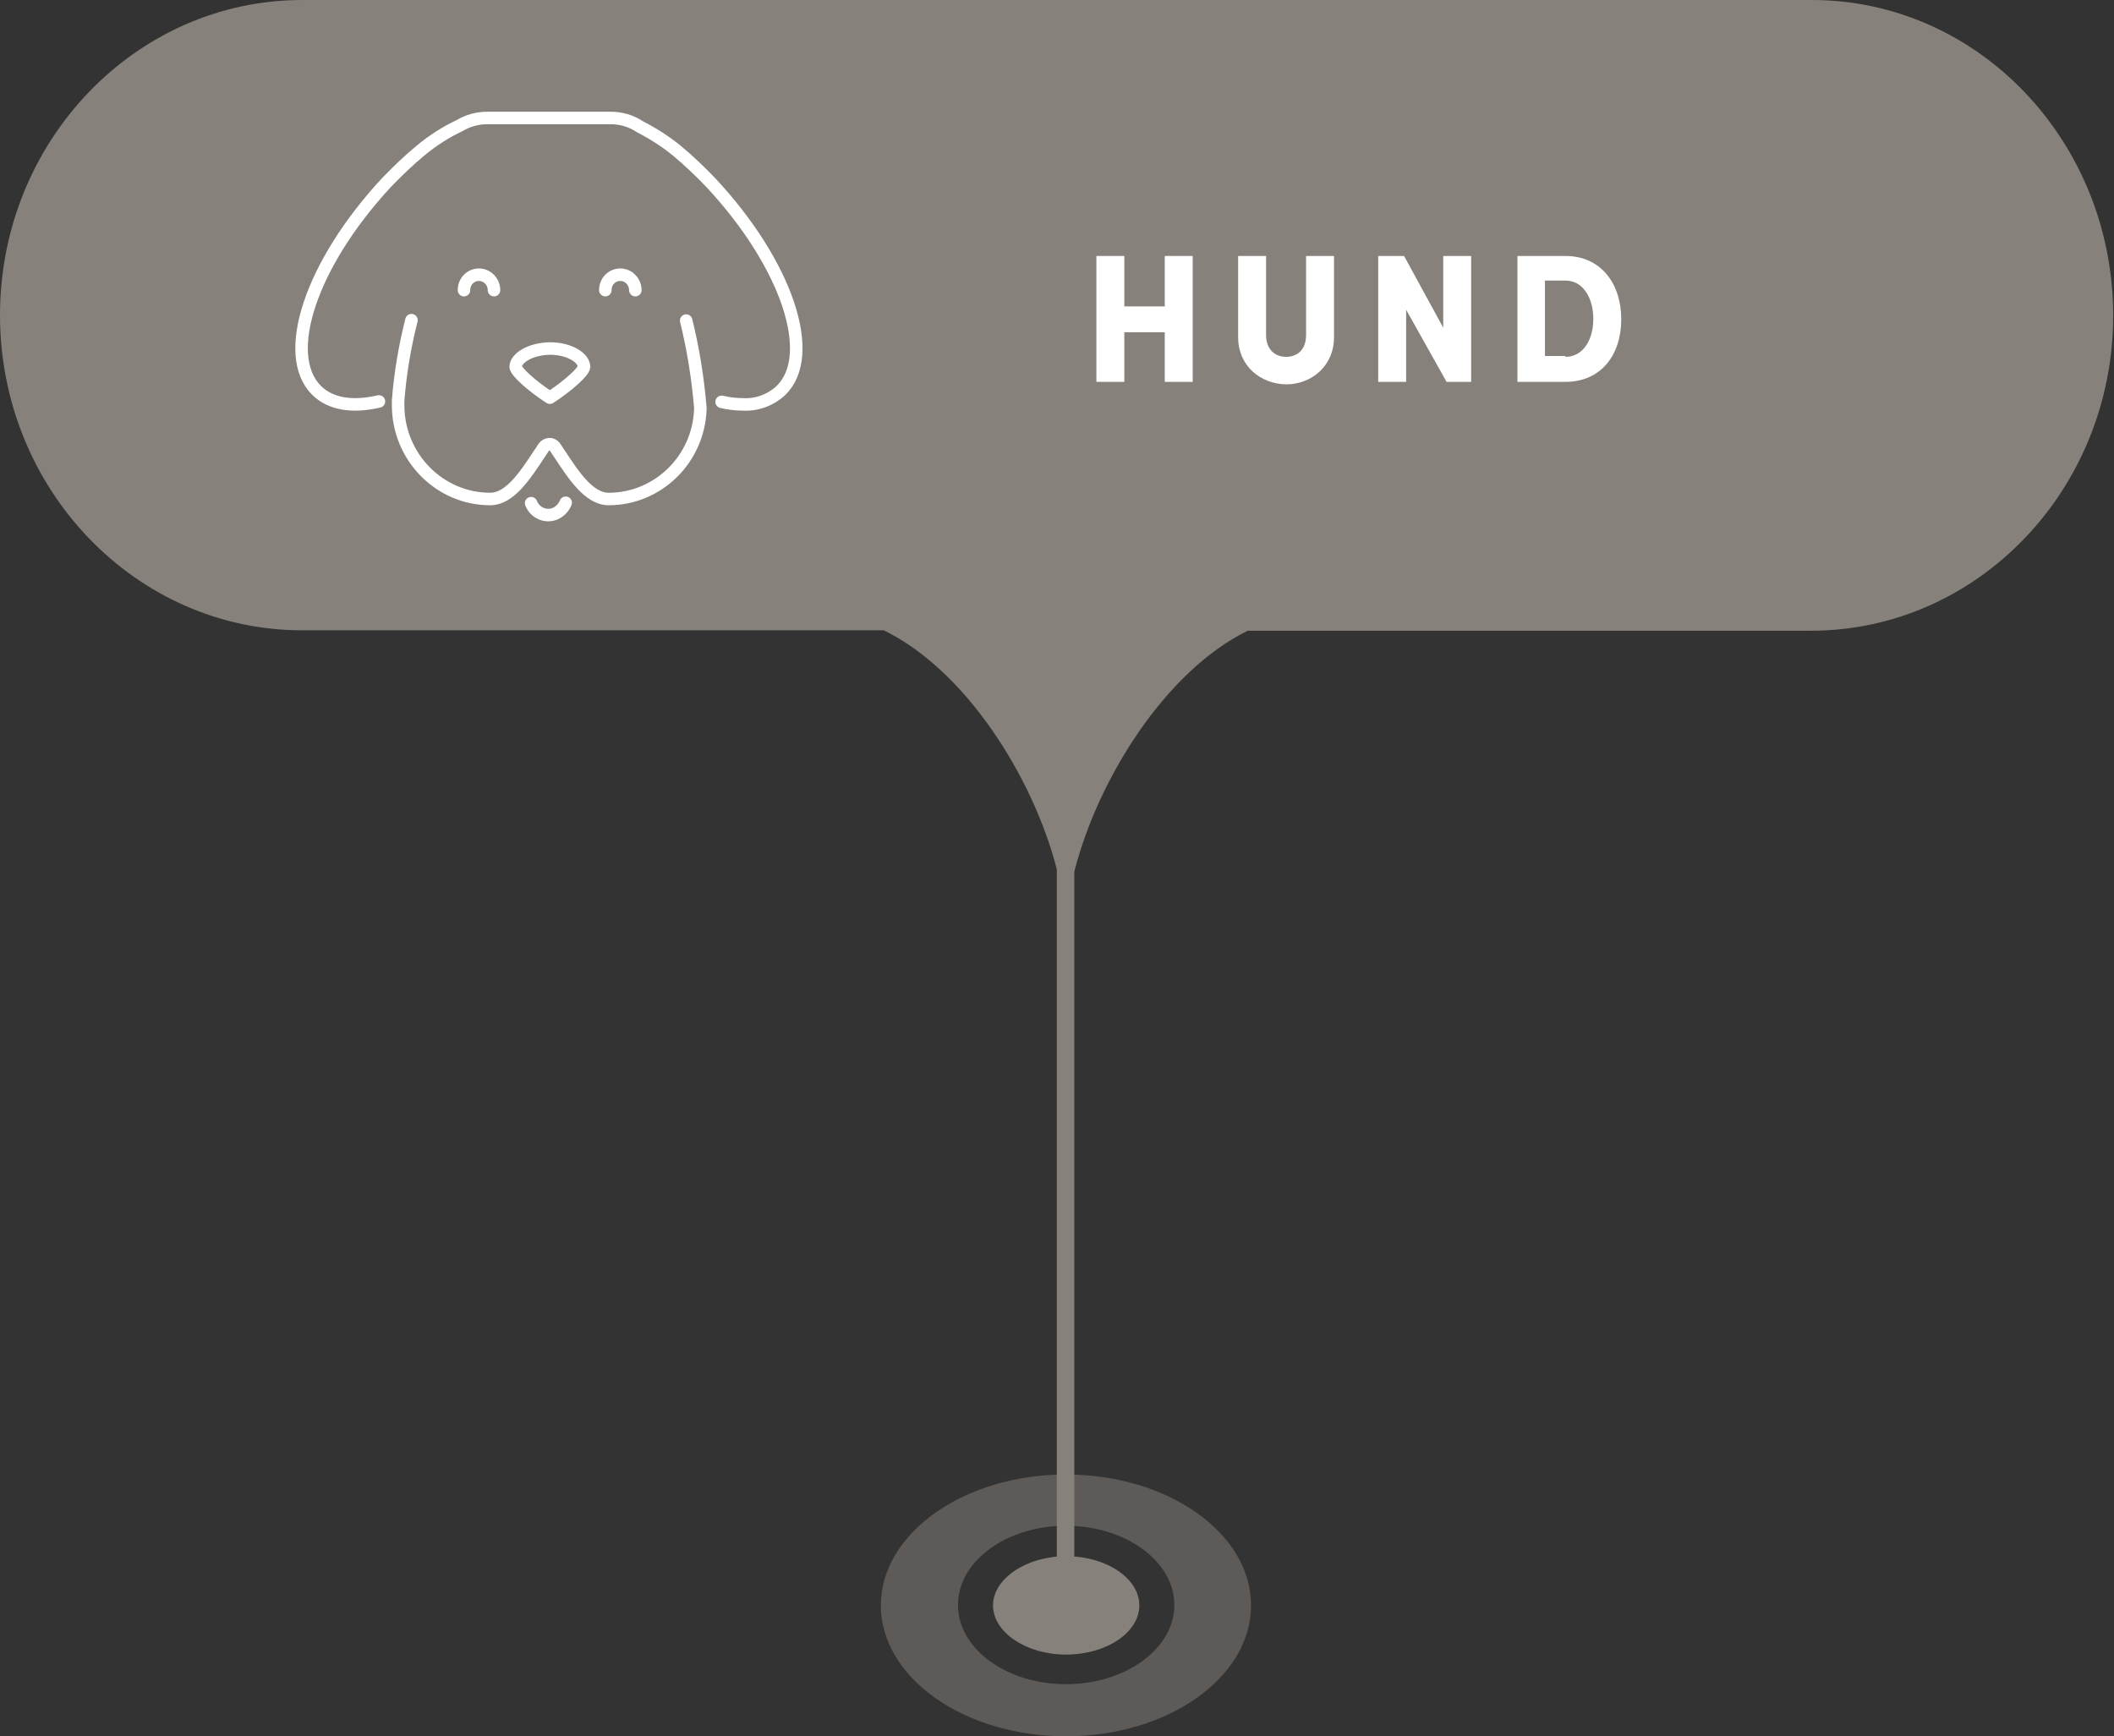
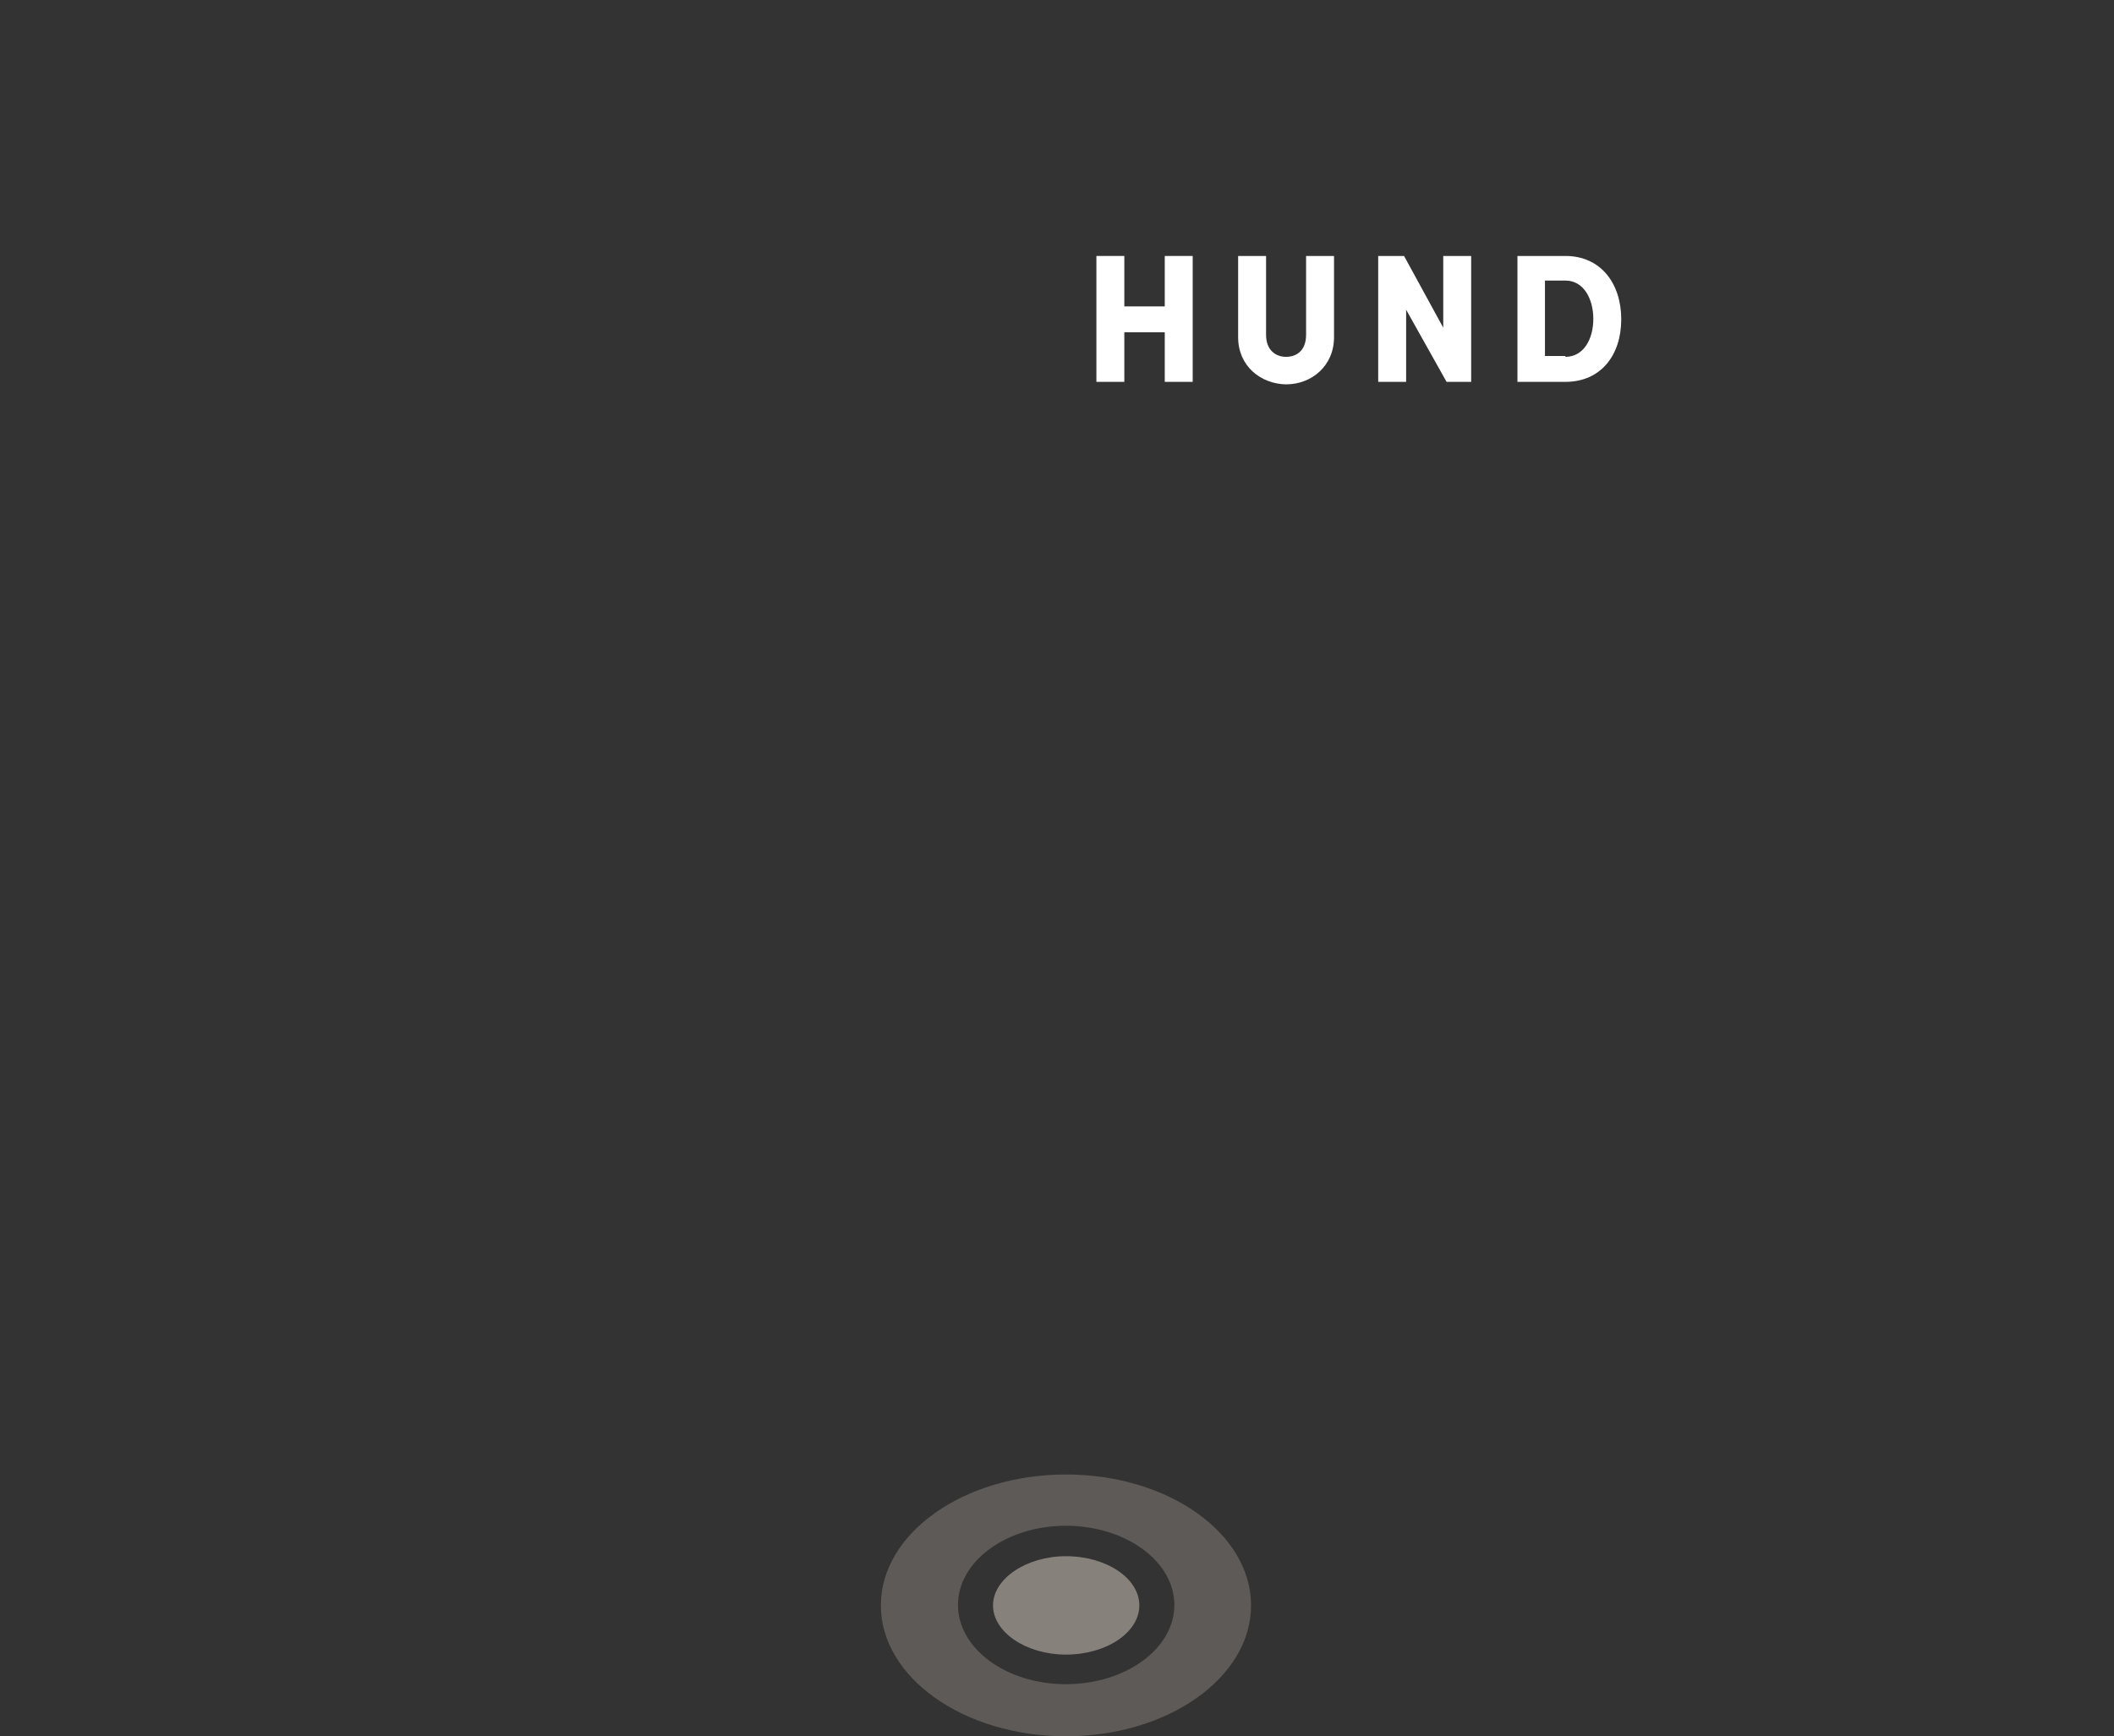
<svg xmlns="http://www.w3.org/2000/svg" version="1.1" id="Ebene_2_00000032609346702003230350000007961221976665237678_" x="0px" y="0px" viewBox="0 0 507.1 416.5" style="enable-background:new 0 0 507.1 416.5;" xml:space="preserve">
  <rect x="0" y="0" width="507.1" height="416.5" fill="#333333" stroke="none" />
  <style type="text/css">
	.st0{fill:#87817C;}
	.st1{opacity:0.5;}
	.st2{fill:none;stroke:#FFFFFF;stroke-width:3px;stroke-linecap:round;stroke-linejoin:round;}
	.st3{fill:#FFFFFF;}
</style>
  <g id="Ebene_1-2">
    <path class="st0" d="M255.7,373.3c-9.5,0-17.5,5.4-17.5,11.8s7.9,11.8,17.5,11.8c9.7,0,17.6-5.3,17.6-11.8S265.4,373.3,255.7,373.3   " />
    <g class="st1">
      <path class="st0" d="M255.7,404c-14.3,0-25.9-8.5-25.9-19s11.6-19,25.9-19c14.3,0,26,8.5,26,19S270,404,255.7,404 M255.7,353.7    c-24.5,0-44.4,14.1-44.4,31.4s19.9,31.4,44.4,31.4s44.4-14.1,44.4-31.4S280.2,353.7,255.7,353.7" />
    </g>
-     <path class="st0" d="M434.6,0H72.5C32.5,0,0,33.9,0,75.6s32.5,75.6,72.5,75.6H212c19.7,9.6,35.8,35.2,41.5,57.3v175.4   c0,1.1,0.8,2.2,1.9,2.3c1.3,0.1,2.3-0.9,2.3-2.1v-175c5.6-22.1,21.8-48.1,41.6-57.8h135.1c40,0,72.5-33.9,72.5-75.6   S474.6,0,434.6,0z" />
-     <path id="Hund" class="st2" d="M135.7,120.6c-0.5,1.2-1.4,2.1-2.5,2.6c-2.3,1-4.9-0.2-5.8-2.5 M123.7,88c0.1,1.2,3.9,4.6,8.2,7.4   c4.3-2.8,8.1-6.2,8.2-7.4c0-2.1-3.4-4.4-8.2-4.4C127,83.7,123.7,86,123.7,88L123.7,88z M173.1,96.4c1.7,0.4,3.4,0.6,5.1,0.6   c3.3,0.2,6.6-1,9.1-3.3c8.8-8.5,1.4-30.4-16.8-49.9c-2.6-2.7-5.3-5.3-8.2-7.7c-2.7-2.2-5.7-4.1-8.8-5.7c-2.1-1.4-4.5-2.1-7-2.1   h-29.6c-2.3,0-4.6,0.6-6.6,1.8c-3.4,1.6-6.5,3.6-9.4,6c-2.9,2.4-5.6,5-8.2,7.7C74.6,63.3,67.3,85.2,76,93.7   c3.3,3.2,8.4,4.1,14.9,2.6 M98.7,76.8c-1.6,6.3-2.7,12.8-3.2,19.3v1.1c0,12.4,9.9,22.5,22.1,22.5c4.7,0,8.4-5.7,11.7-10.7l1.2-1.8   c0.6-0.7,1.6-0.9,2.3-0.3c0.1,0.1,0.2,0.2,0.3,0.3l1.2,1.8c3.3,5,7,10.7,11.7,10.7c11.8,0,21.6-9.5,22-21.6c0-0.1,0-0.2,0-0.3   c-0.6-7.1-1.7-14-3.4-20.9 M118.5,69.6L118.5,69.6c0-2-1.6-3.7-3.6-3.7s-3.6,1.6-3.6,3.7 M152.4,69.6c0-2-1.6-3.7-3.6-3.7   s-3.6,1.6-3.6,3.7" />
  </g>
  <g>
-     <path class="st3" d="M279.4,61.4h6.7v30.2h-6.7V79.7h-9.7v11.9h-6.7V61.4h6.7v12.1h9.7V61.4z" />
+     <path class="st3" d="M279.4,61.4h6.7v30.2h-6.7V79.7h-9.7v11.9h-6.7V61.4h6.7v12.1h9.7z" />
    <path class="st3" d="M297,80.9V61.4h6.7v18.9c0,3.8,2.4,5.3,4.8,5.3c2.4,0,4.8-1.4,4.8-5.3V61.4h6.7v19.5c0,6.9-5.4,11.3-11.5,11.3   C302.4,92.1,297,87.8,297,80.9z" />
    <path class="st3" d="M346.2,61.4h6.7v30.2H347l-9.7-17.3v17.3h-6.7V61.4h6.2l9.4,17.2V61.4H346.2z" />
    <path class="st3" d="M375.5,61.4c8.5,0,13.4,6.6,13.4,15.2s-4.9,15-13.4,15H364V61.4H375.5z M375.5,85.6c4.4,0,6.7-4.3,6.7-9.1   c0-4.8-2.3-9.2-6.7-9.2h-4.9v18.1h4.9V85.6z" />
  </g>
</svg>